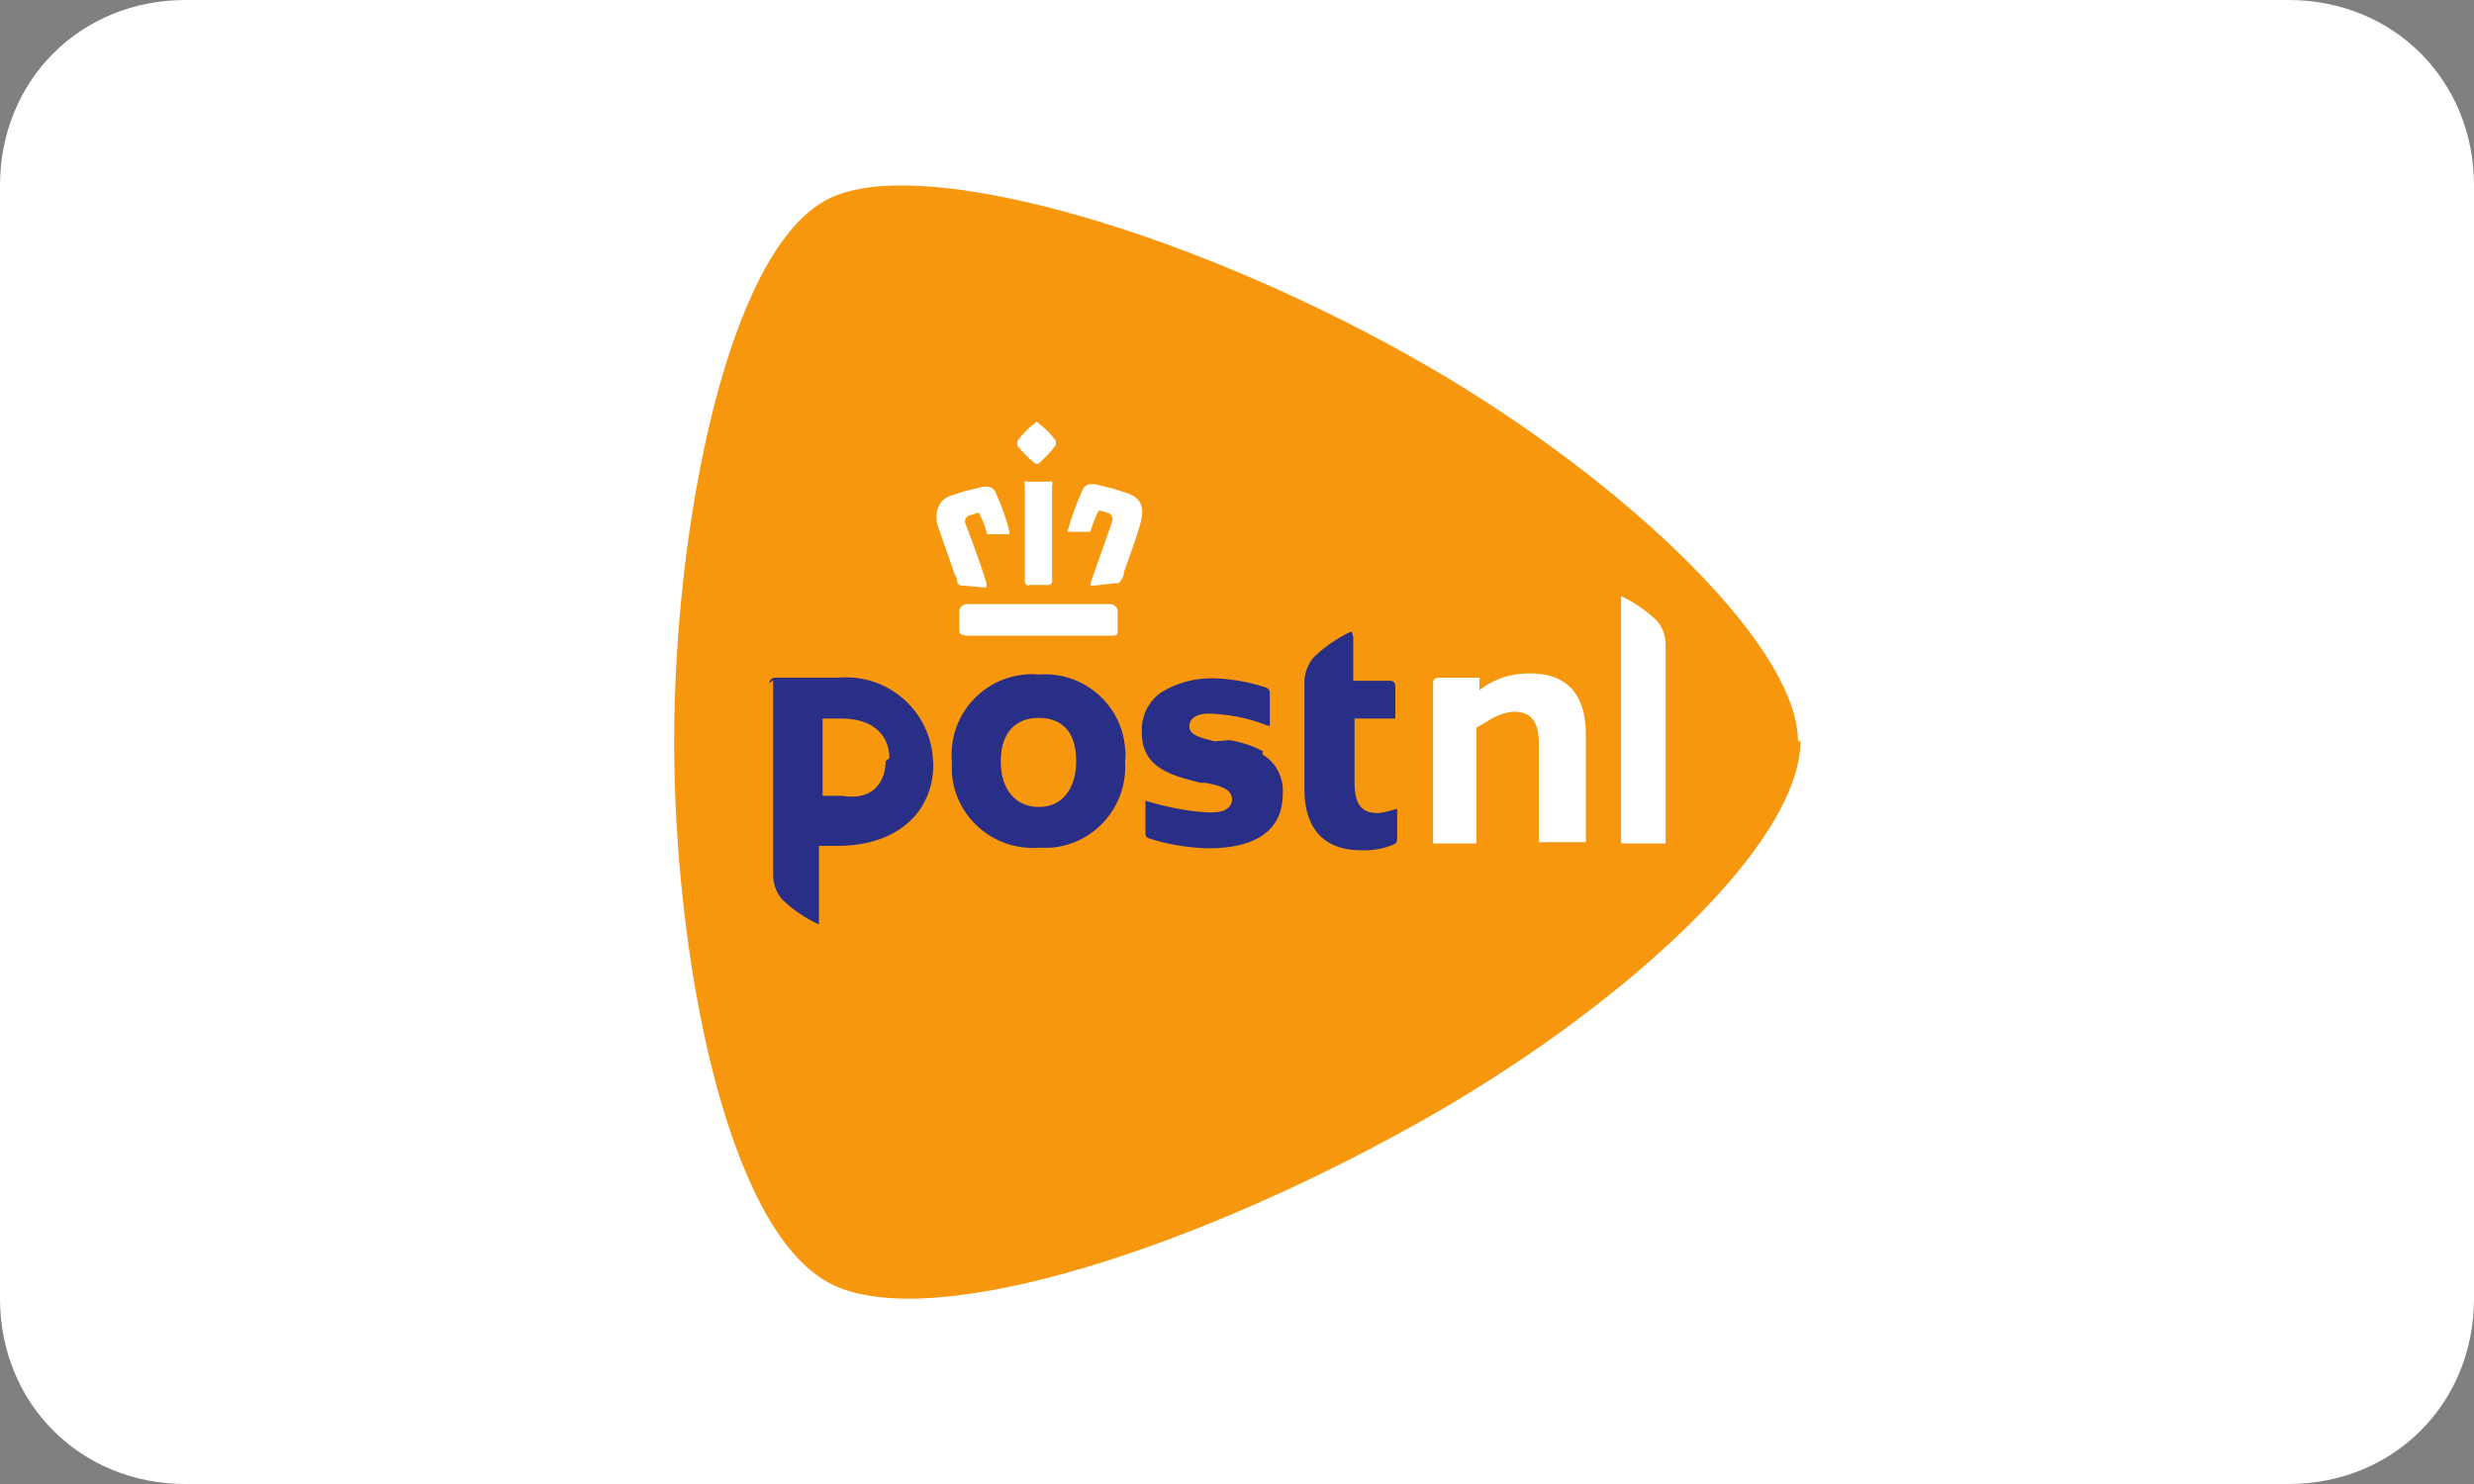
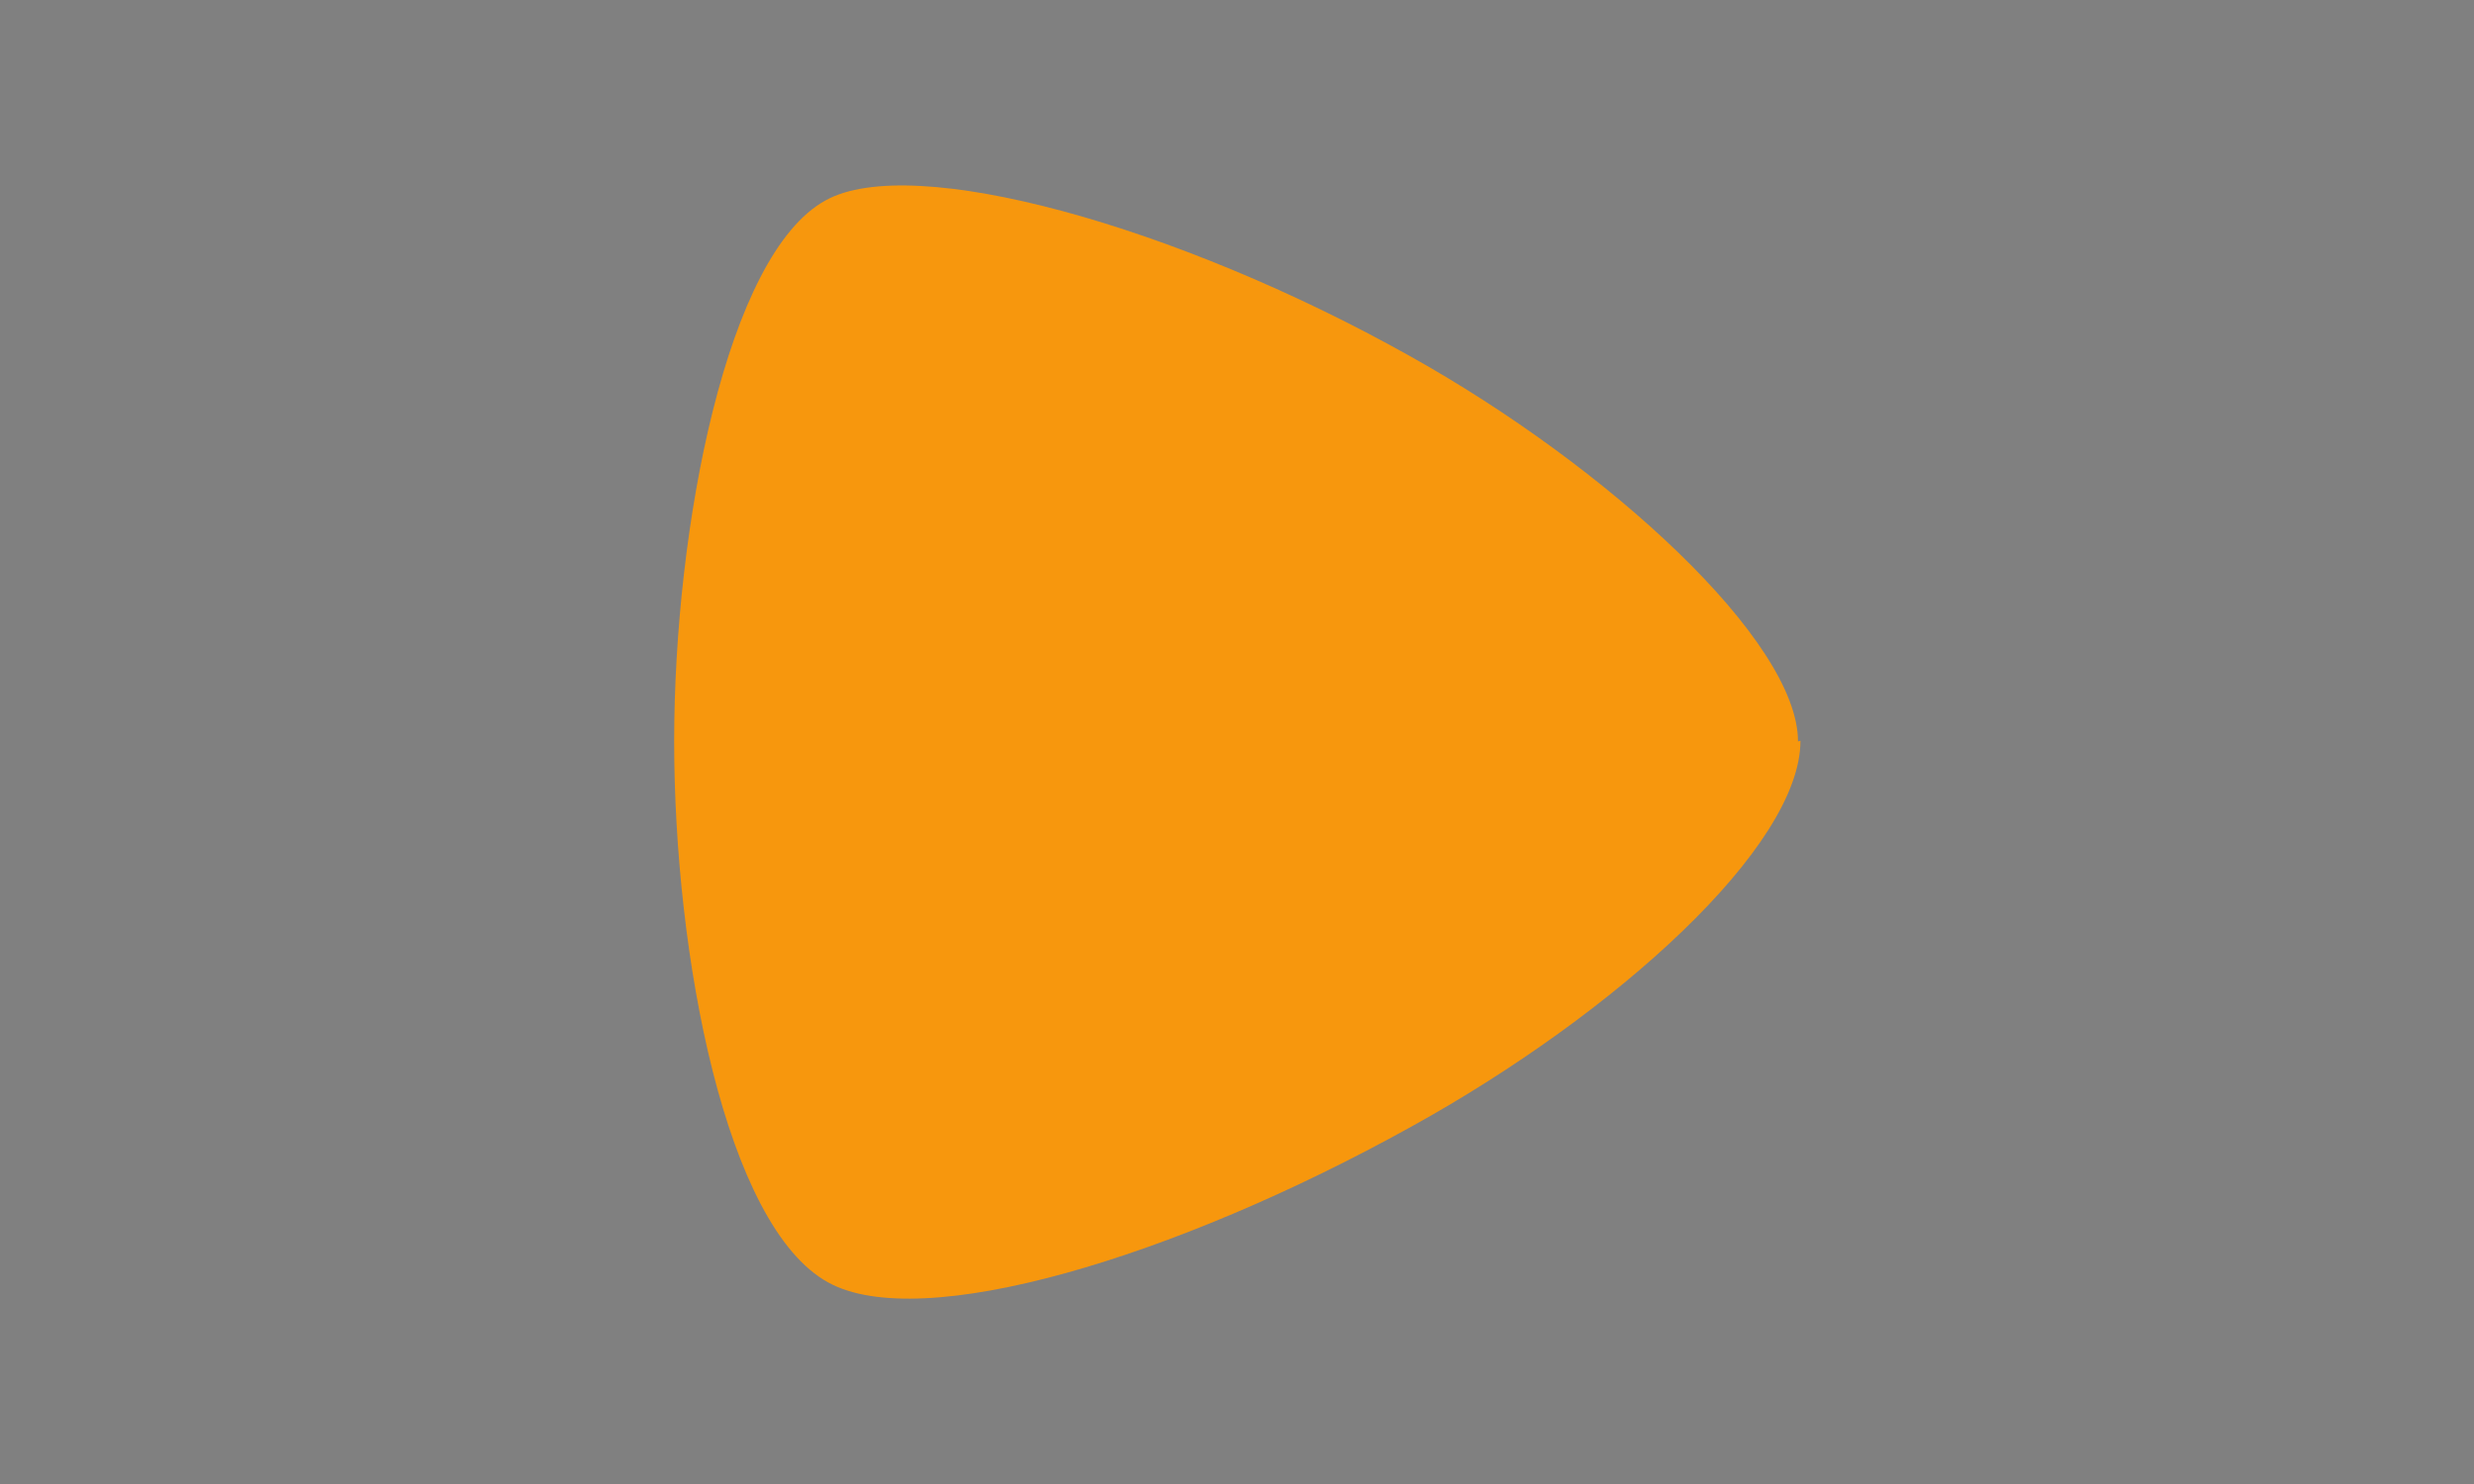
<svg xmlns="http://www.w3.org/2000/svg" version="1.1" id="Layer_1" x="0px" y="0px" viewBox="0 0 40 24" style="enable-background:new 0 0 40 24;" xml:space="preserve">
  <rect x="0" y="0" width="40" height="24" fill="#808080" stroke="none" />
  <style type="text/css">
	.st0{fill:#FFFFFF;}
	.st1{fill:#F7970D;}
	.st2{fill:#292E86;}
</style>
-   <path class="st0" d="M3,0h34c1.7,0,3,1.3,3,3v18c0,1.7-1.3,3-3,3H3c-1.7,0-3-1.3-3-3V3C0,1.3,1.3,0,3,0z" />
  <g>
    <path class="st1" d="M29.07,11.99c0-1.62-3.06-4.44-6.29-6.24c-3.75-2.1-8.03-3.29-9.43-2.51c-1.6,0.87-2.45,5.29-2.45,8.75   s0.83,7.84,2.49,8.75c1.5,0.83,5.59-0.39,9.43-2.52c3.31-1.83,6.29-4.53,6.29-6.24" />
-     <path class="st2" d="M18.19,12.31c0.05,0.72-0.49,1.35-1.21,1.4c-0.06,0-0.13,0-0.19,0c-0.72,0.05-1.35-0.49-1.4-1.21   c0-0.06,0-0.13,0-0.19c-0.06-0.71,0.47-1.34,1.18-1.4c0.07-0.01,0.15-0.01,0.22,0c0.71-0.06,1.34,0.47,1.4,1.18   C18.2,12.17,18.2,12.24,18.19,12.31 M17.4,12.31c0-0.51-0.26-0.7-0.61-0.7c-0.35,0-0.61,0.22-0.61,0.7s0.26,0.74,0.61,0.74   C17.14,13.06,17.4,12.79,17.4,12.31z M21.86,10.22h-0.03c-0.21,0.1-0.41,0.24-0.58,0.4c-0.1,0.11-0.16,0.26-0.16,0.41v1.73   c0,0.75,0.43,0.99,0.9,0.99c0.19,0.01,0.38-0.02,0.56-0.1c0.03-0.02,0.04-0.05,0.04-0.08v-0.49c-0.1,0.03-0.21,0.06-0.31,0.07   c-0.24,0-0.38-0.11-0.38-0.49v-1.04h0.66V11.1c0-0.05-0.03-0.09-0.08-0.09c0,0,0,0-0.01,0h-0.59v-0.7 M12.44,11.05   c0-0.05,0.04-0.09,0.09-0.09l0,0h1.02c0.77-0.07,1.45,0.49,1.53,1.26c0,0.05,0.01,0.09,0.01,0.14c0,0.78-0.59,1.32-1.55,1.32h-0.3   v1.27c-0.22-0.1-0.41-0.23-0.59-0.4c-0.1-0.11-0.15-0.26-0.15-0.41V11 M14.38,12.26c0-0.33-0.22-0.64-0.78-0.64h-0.3v1.25h0.31   c0.62,0.1,0.71-0.37,0.71-0.56L14.38,12.26z M20.42,12.15c-0.17-0.09-0.35-0.15-0.54-0.18l-0.24,0.02   c-0.23-0.06-0.41-0.1-0.41-0.24s0.13-0.21,0.31-0.21c0.32,0.01,0.64,0.07,0.94,0.19c0.01,0.01,0.04,0.01,0.05,0v-0.53   c0-0.04-0.03-0.07-0.06-0.08c-0.27-0.09-0.55-0.14-0.83-0.15c-0.31-0.01-0.61,0.07-0.87,0.23c-0.21,0.15-0.32,0.39-0.31,0.64   c0,0.59,0.49,0.7,0.95,0.82h0.08c0.21,0.04,0.43,0.09,0.43,0.27c0,0.05-0.02,0.1-0.06,0.13c-0.06,0.06-0.15,0.08-0.32,0.08   c-0.35-0.02-0.69-0.09-1.02-0.19v0.53c0,0.04,0.02,0.07,0.06,0.08c0.31,0.1,0.63,0.15,0.95,0.16c0.8,0,1.21-0.31,1.21-0.88   c0.02-0.26-0.11-0.51-0.33-0.64" />
-     <path class="st0" d="M24.88,13.66v-1.63c0-0.36-0.12-0.52-0.41-0.52c-0.12,0.01-0.24,0.05-0.35,0.11l-0.25,0.15   c0,0.01,0,0.02,0,0.03v1.84h-0.7v-2.6c0-0.04,0.03-0.08,0.08-0.08c0,0,0,0,0.01,0h0.66v0.2c0.09-0.07,0.18-0.12,0.29-0.17   c0.17-0.07,0.35-0.1,0.53-0.1c0.59,0,0.9,0.34,0.9,0.98v1.75h-0.76 M26.21,13.63V9.64c0.21,0.1,0.4,0.23,0.57,0.39   c0.1,0.11,0.15,0.25,0.15,0.4v3.21h-0.7 M15.6,10.27c-0.06,0-0.09,0-0.09-0.1V9.89c0-0.06,0.05-0.12,0.12-0.12h2.32   c0.06,0,0.12,0.05,0.12,0.12v0.29c0,0.08,0,0.1-0.09,0.1H15.6 M17.7,9.47h-0.06c-0.01-0.02-0.01-0.04,0-0.06   c0.08-0.24,0.34-0.96,0.34-0.97C18,8.38,17.98,8.33,17.93,8.3L17.8,8.26h-0.04c-0.05,0.11-0.1,0.22-0.13,0.34h-0.36   c-0.01-0.01-0.01-0.03,0-0.04c0.06-0.22,0.14-0.43,0.23-0.63c0.02-0.06,0.08-0.1,0.14-0.1h0.06l0.29,0.07l0.25,0.08   c0.26,0.1,0.25,0.29,0.2,0.48s-0.18,0.55-0.27,0.8c0,0.06-0.03,0.1-0.05,0.13c-0.01,0.03-0.04,0.05-0.07,0.04L17.7,9.47z    M16.63,9.47c-0.03,0-0.06-0.03-0.06-0.06l0,0V7.85c-0.01-0.02-0.01-0.04,0-0.06c0.01-0.01,0.03-0.01,0.04,0h0.36   c0.01-0.01,0.03-0.01,0.04,0c0.01,0.02,0.01,0.04,0,0.06v1.55c0,0,0,0.06-0.06,0.06H16.63z M15.56,9.47   c-0.03,0-0.06-0.01-0.08-0.04c0,0,0-0.08-0.04-0.13L15.16,8.5c-0.03-0.09-0.06-0.38,0.2-0.48l0.25-0.08l0.29-0.07h0.06   c0.06,0,0.12,0.04,0.14,0.1c0.09,0.2,0.17,0.41,0.22,0.63v0.04h-0.36c-0.03-0.12-0.07-0.23-0.13-0.34c-0.01-0.01-0.03-0.01-0.04,0   l-0.13,0.04c-0.05,0.03-0.07,0.08-0.05,0.13c0,0,0.27,0.7,0.34,0.97V9.5h-0.05L15.56,9.47z M16.79,7.5h-0.05   c-0.11-0.09-0.21-0.19-0.29-0.29V7.13c0.09-0.12,0.19-0.22,0.31-0.31c0.12,0.09,0.23,0.19,0.31,0.31V7.2   C16.99,7.31,16.89,7.41,16.79,7.5h-0.05H16.79z" />
  </g>
</svg>